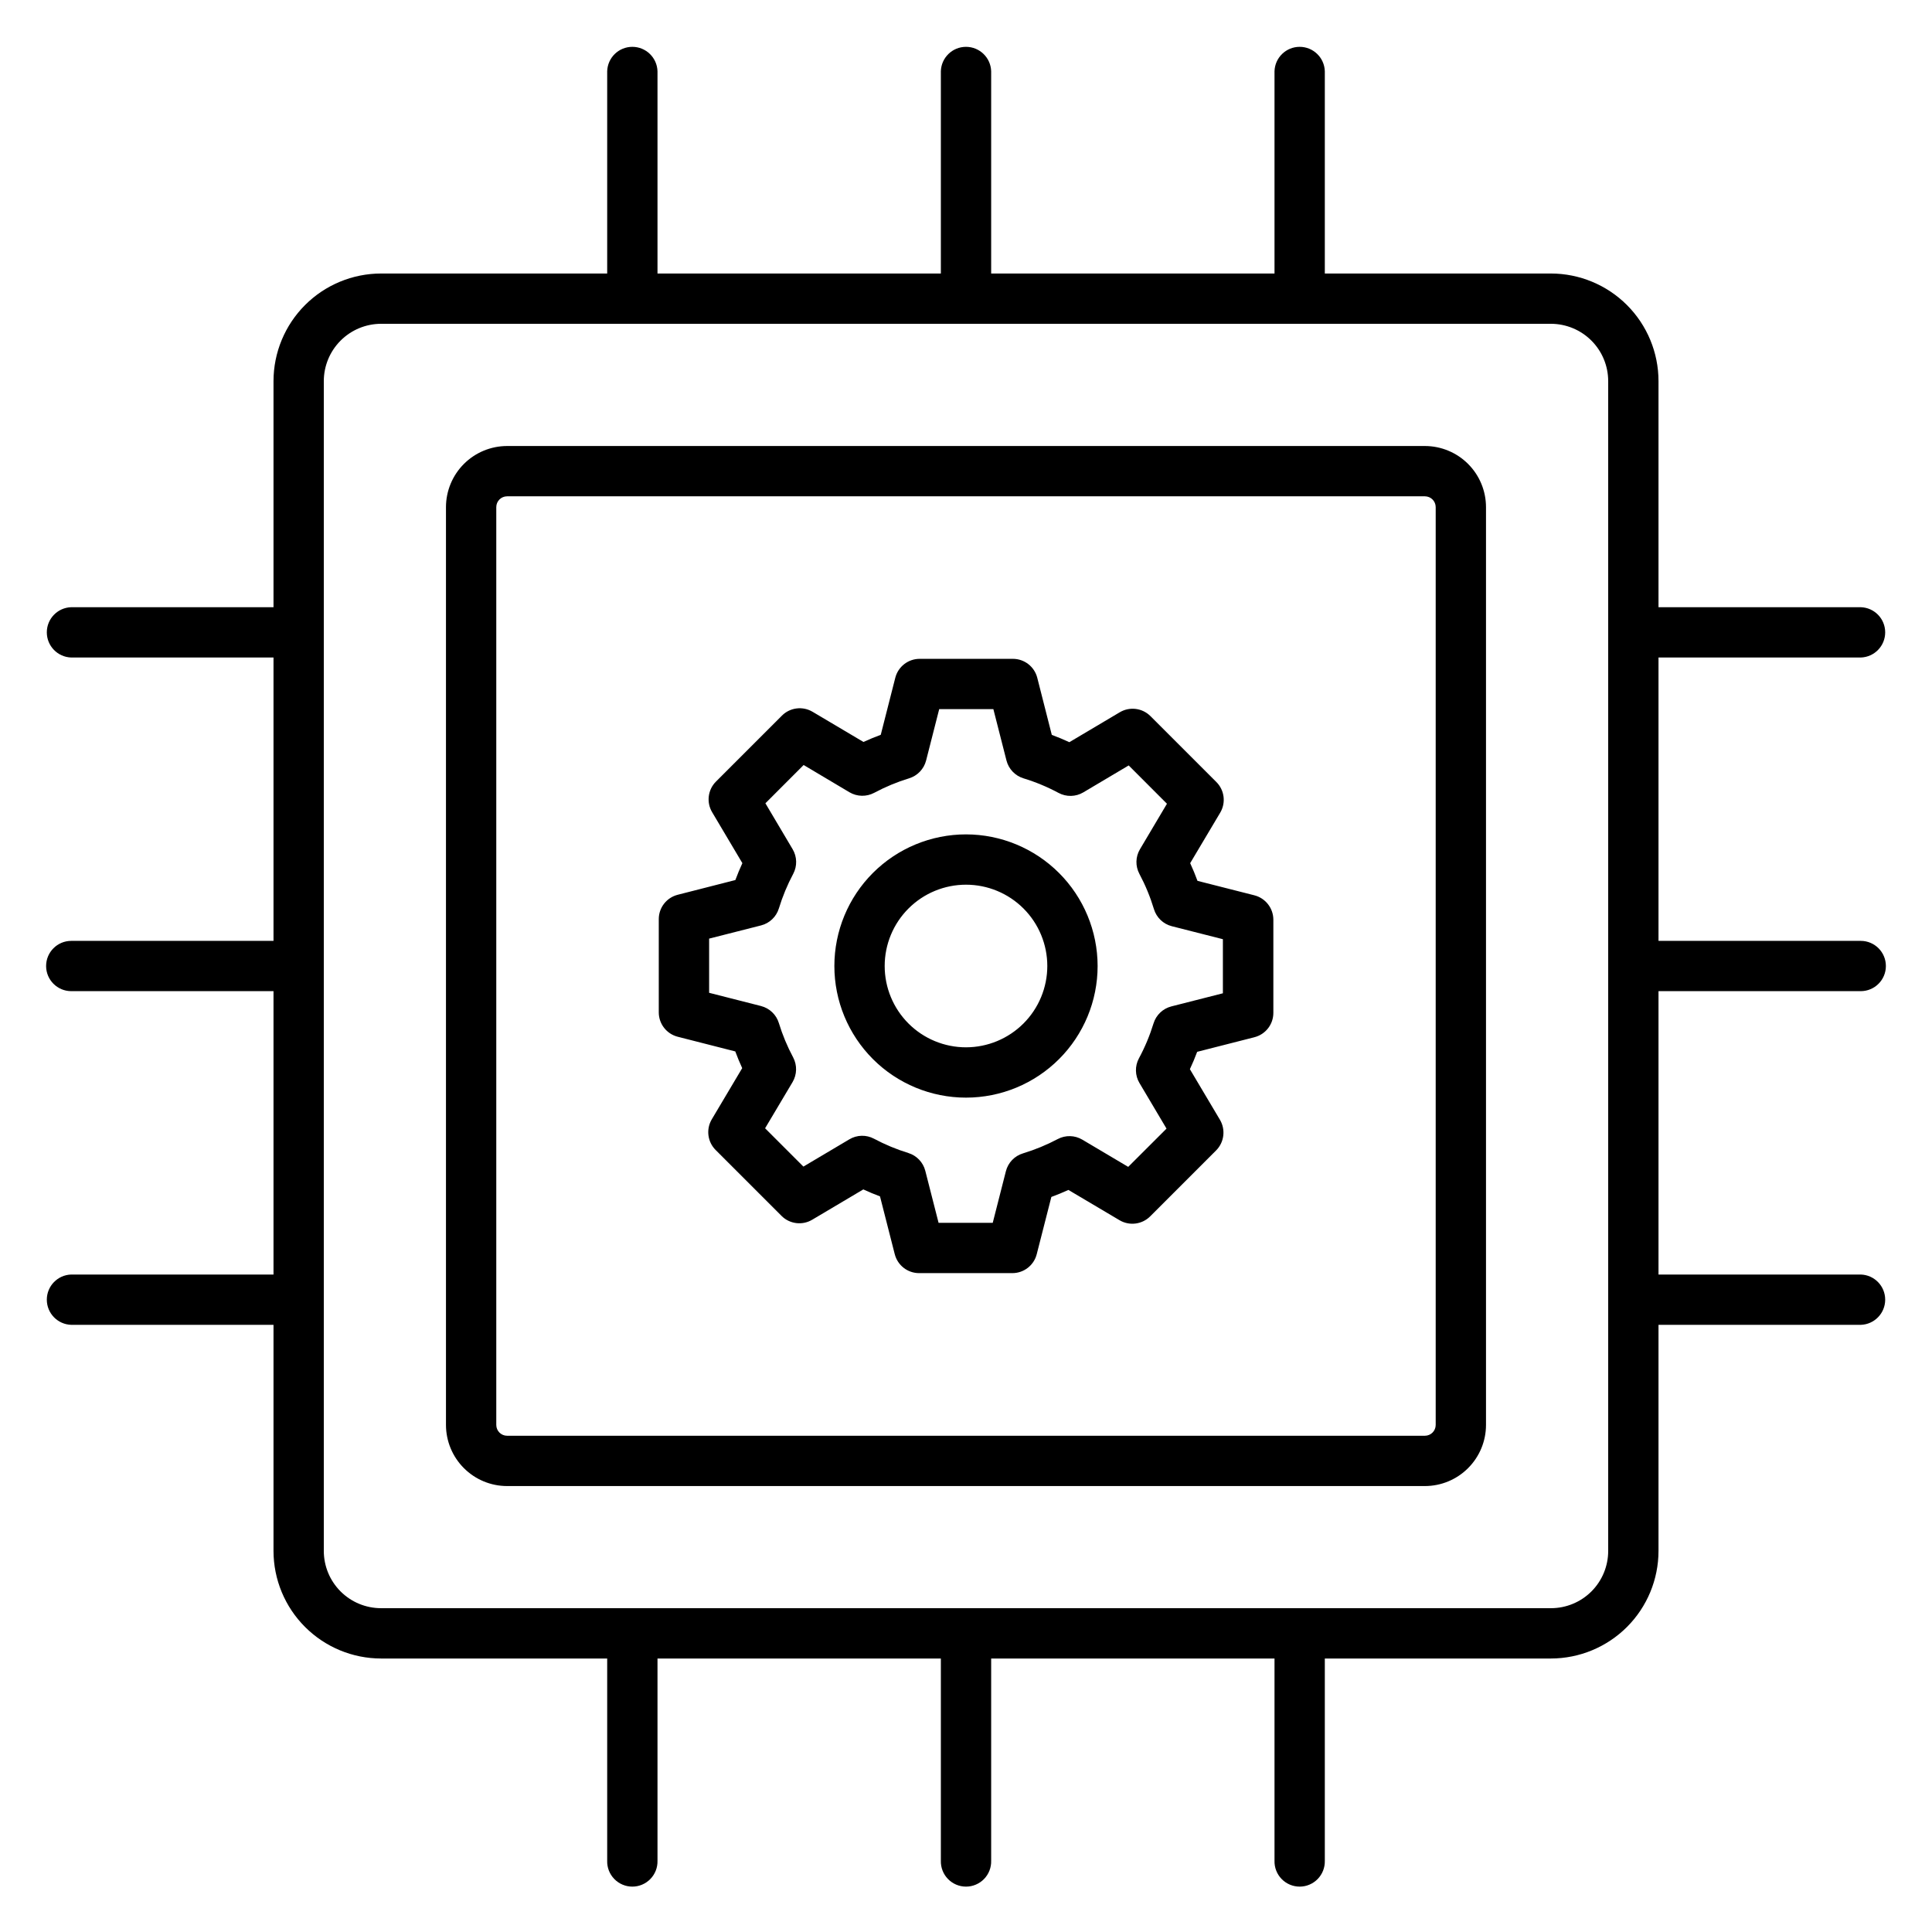
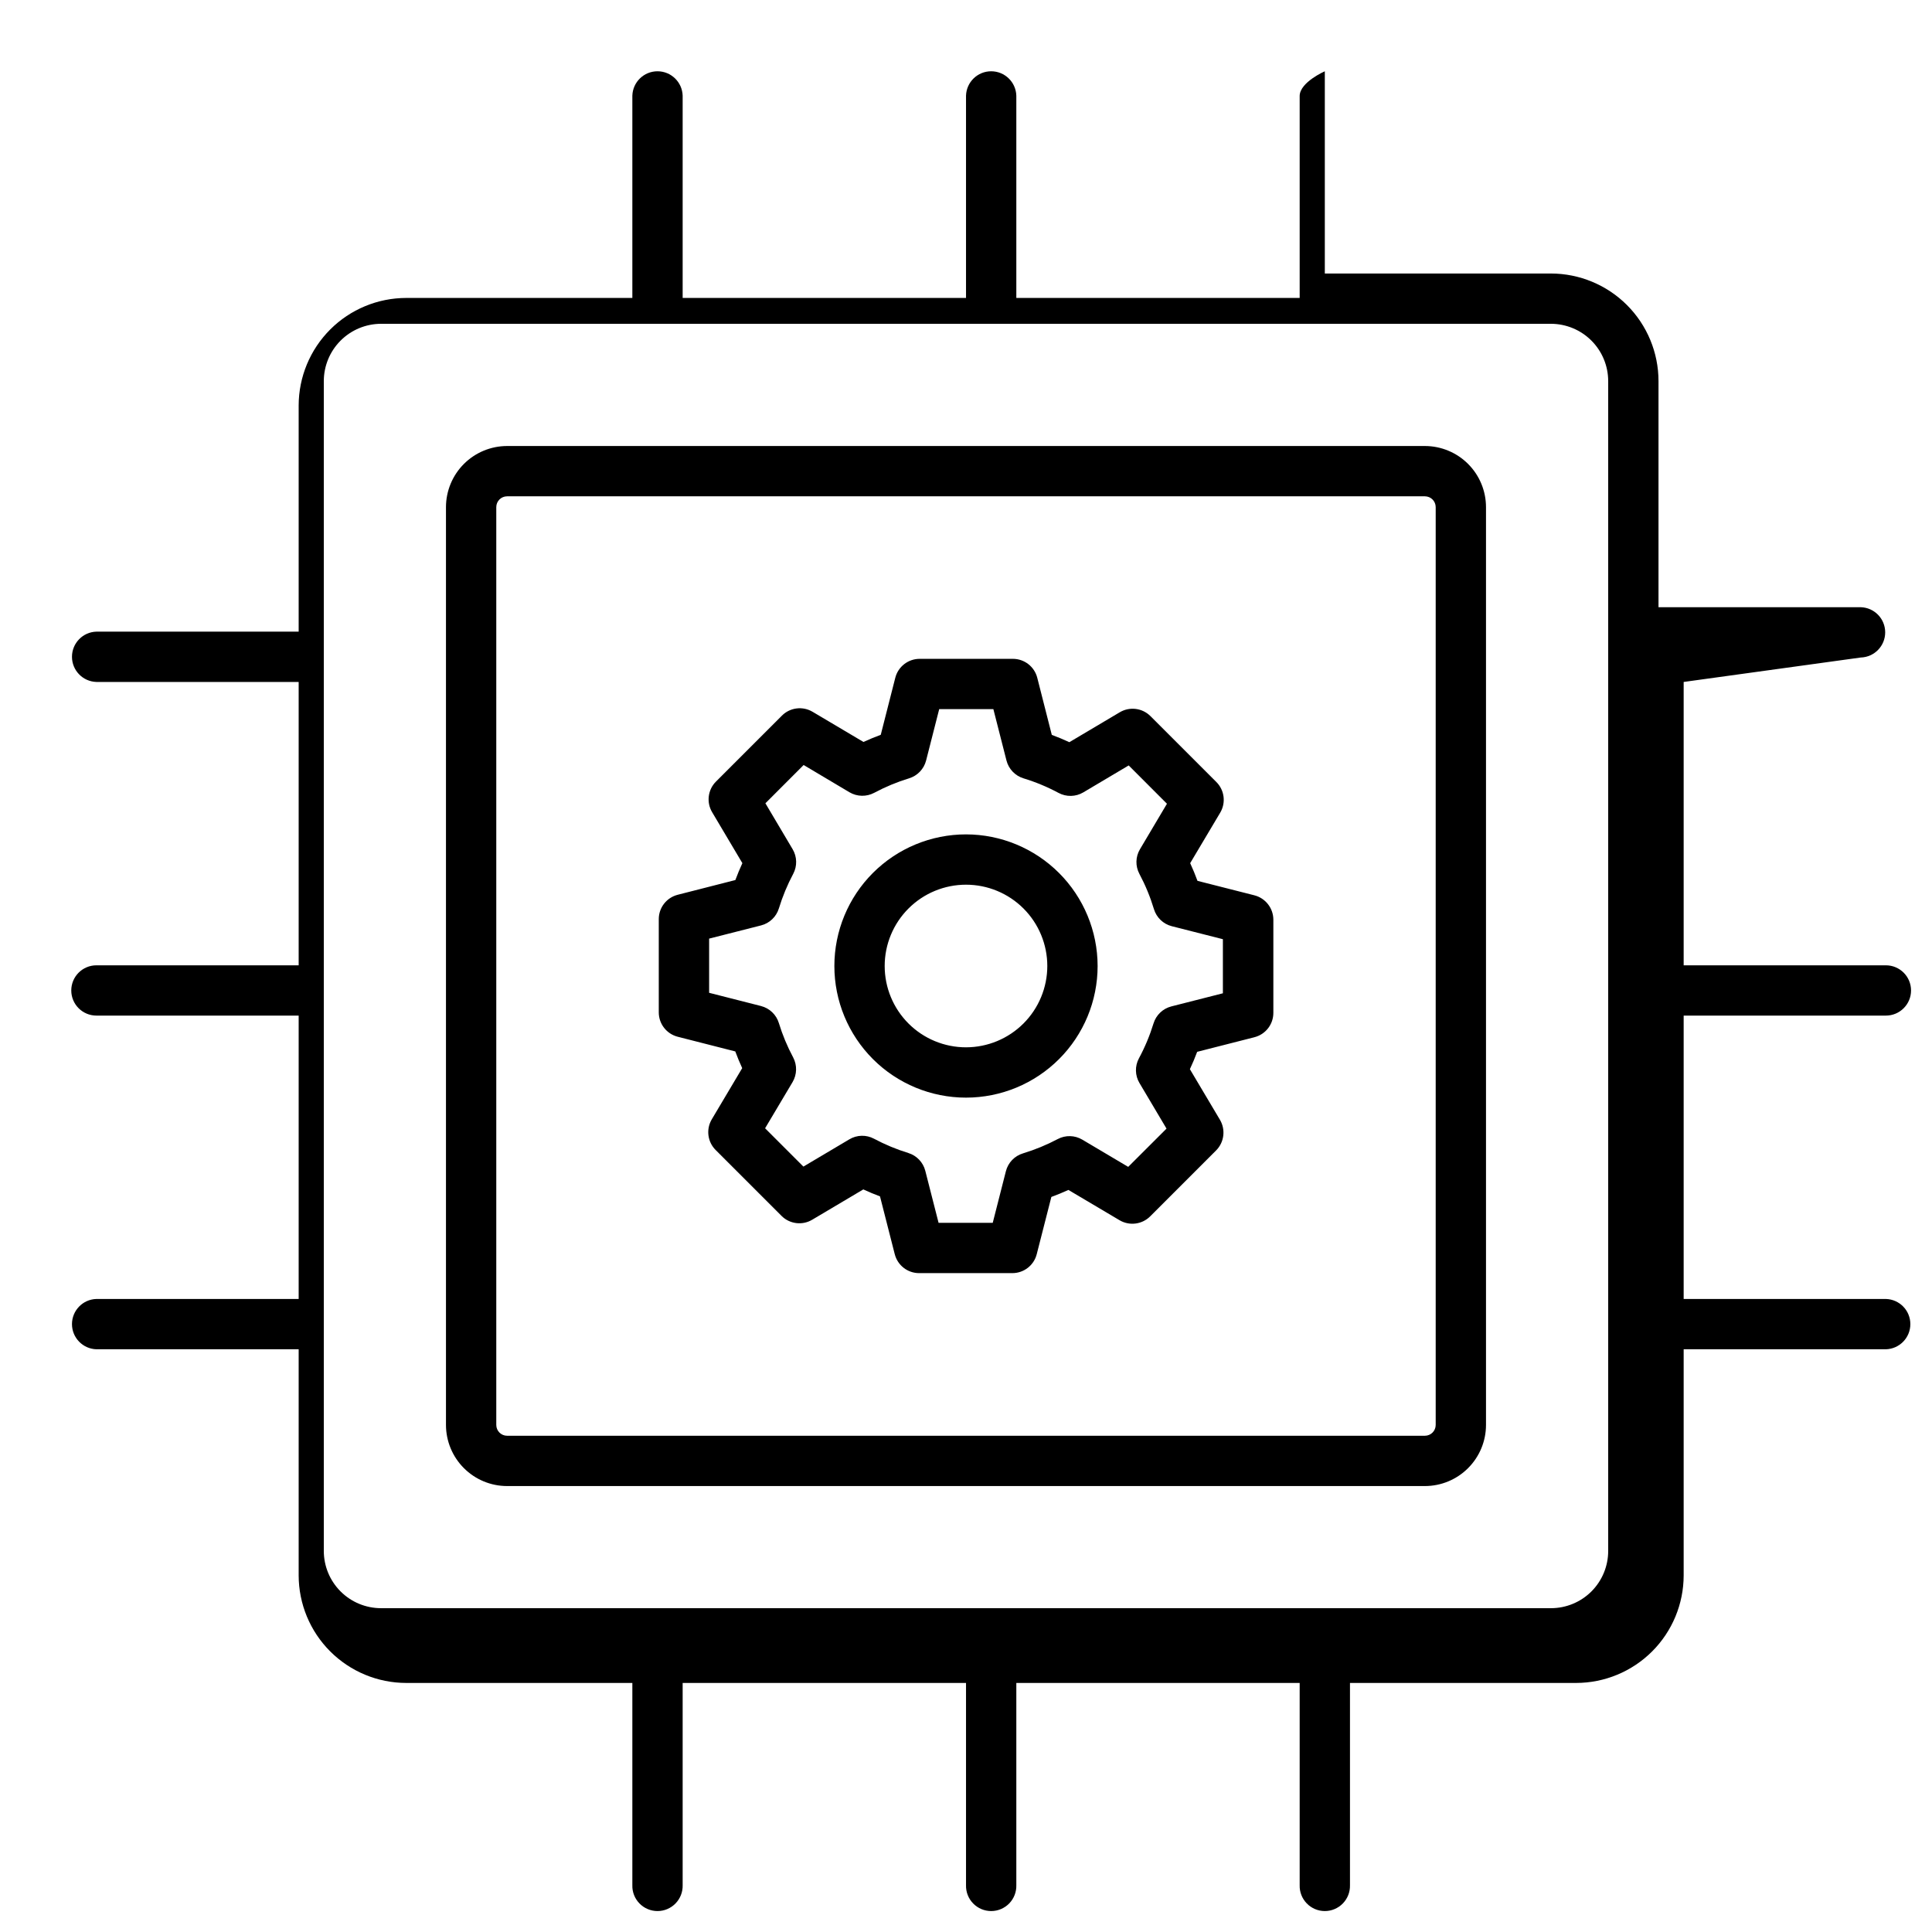
<svg xmlns="http://www.w3.org/2000/svg" fill="#000000" width="800px" height="800px" version="1.1" viewBox="144 144 512 512">
-   <path d="m400 421.55c-5.719 0-11.199-2.269-15.238-6.309-4.043-4.043-6.312-9.523-6.312-15.238 0-5.719 2.269-11.199 6.312-15.238 4.039-4.043 9.52-6.312 15.238-6.312 5.715 0 11.195 2.269 15.238 6.312 4.039 4.039 6.309 9.52 6.309 15.238-0.004 5.711-2.277 11.191-6.316 15.23-4.039 4.039-9.52 6.312-15.23 6.316zm0-56.434v0.004c-9.254 0-18.125 3.676-24.668 10.215-6.539 6.543-10.215 15.414-10.215 24.668 0 9.25 3.676 18.121 10.215 24.664 6.543 6.543 15.414 10.215 24.668 10.215 9.25 0 18.121-3.672 24.664-10.215 6.543-6.543 10.215-15.414 10.215-24.664-0.008-9.25-3.688-18.117-10.227-24.656-6.539-6.539-15.406-10.219-24.652-10.227zm68.078 42.145v-14.363l-13.543-3.445c-2.262-0.578-4.059-2.297-4.731-4.531-0.977-3.231-2.266-6.356-3.852-9.336-1.098-2.055-1.039-4.531 0.152-6.531l7.152-12.055-10.141-10.152-12.027 7.141c-2.008 1.191-4.492 1.246-6.551 0.145-2.965-1.59-6.082-2.887-9.301-3.867-2.227-0.684-3.938-2.477-4.512-4.734l-3.473-13.609h-14.352l-3.469 13.609c-0.578 2.262-2.293 4.055-4.523 4.734-3.184 0.973-6.269 2.254-9.207 3.824-2.066 1.109-4.562 1.059-6.582-0.133l-12.145-7.223-10.133 10.145 7.215 12.168c1.188 2.004 1.246 4.481 0.152 6.535-1.551 2.918-2.824 5.981-3.793 9.145-0.676 2.227-2.465 3.941-4.723 4.516l-13.766 3.5v14.359l13.754 3.504v0.004c2.258 0.574 4.051 2.285 4.727 4.512 0.965 3.152 2.234 6.199 3.789 9.102 1.086 2.059 1.027 4.535-0.156 6.539l-7.281 12.242 10.152 10.152 12.207-7.242c1.992-1.18 4.457-1.234 6.5-0.145 2.906 1.547 5.957 2.816 9.105 3.789 2.219 0.684 3.918 2.473 4.492 4.719l3.519 13.785h14.352l3.488-13.684v0.004c0.574-2.266 2.297-4.062 4.535-4.731 3.184-0.969 6.266-2.238 9.207-3.793 2.047-1.086 4.512-1.027 6.504 0.156l12.168 7.215 10.152-10.137-7.168-12.082v0.004c-1.195-2.012-1.25-4.5-0.137-6.559 1.59-2.953 2.883-6.055 3.867-9.258 0.688-2.219 2.473-3.918 4.719-4.492l13.641-3.473zm8.309-26.004-15.043-3.824c-0.578-1.594-1.23-3.152-1.934-4.688l7.957-13.375c1.559-2.621 1.141-5.969-1.016-8.125l-17.473-17.473v0.004c-2.16-2.156-5.504-2.574-8.125-1.02l-13.363 7.93c-1.523-0.703-3.078-1.355-4.652-1.934l-3.852-15.137c-0.754-2.949-3.41-5.016-6.457-5.016h-24.707c-3.047 0-5.707 2.066-6.461 5.016l-3.852 15.117c-1.551 0.574-3.078 1.207-4.582 1.895l-13.484-7.996h-0.004c-2.621-1.559-5.969-1.141-8.125 1.02l-17.473 17.473 0.004-0.004c-2.16 2.156-2.582 5.504-1.02 8.125l8.012 13.5c-0.676 1.469-1.301 2.965-1.859 4.477l-15.277 3.902h0.004c-2.953 0.746-5.023 3.402-5.023 6.449v24.715c0 3.047 2.066 5.707 5.023 6.461l15.254 3.891c0.543 1.488 1.172 2.981 1.832 4.426l-8.062 13.566c-1.555 2.621-1.137 5.969 1.02 8.125l17.473 17.473h-0.004c2.16 2.156 5.504 2.574 8.125 1.012l13.543-8.035c1.453 0.672 2.93 1.289 4.426 1.852l3.906 15.309 0.004 0.004c0.746 2.953 3.406 5.023 6.457 5.019h24.715-0.004c3.047 0 5.707-2.066 6.457-5.019l3.875-15.168c1.527-0.57 3.035-1.18 4.519-1.859l13.543 8.023c2.621 1.555 5.965 1.137 8.125-1.02l17.473-17.473-0.004 0.004c2.156-2.16 2.574-5.504 1.02-8.129l-7.965-13.406c0.711-1.508 1.348-3.043 1.93-4.598l15.168-3.867v-0.004c2.957-0.746 5.023-3.406 5.023-6.457v-24.691c-0.008-3.062-2.098-5.727-5.07-6.469zm93.801 173.76v-310.04c-0.008-4.019-1.605-7.871-4.449-10.715s-6.699-4.445-10.719-4.453h-310.04c-4.019 0.008-7.871 1.609-10.715 4.453s-4.445 6.695-4.453 10.715v310.04c0 4.023 1.598 7.879 4.445 10.727 2.844 2.844 6.703 4.441 10.723 4.441h310.04c4.023 0 7.879-1.598 10.727-4.441 2.844-2.848 4.441-6.703 4.441-10.727zm66.926-236.77c3.609-0.105 6.481-3.059 6.481-6.668s-2.871-6.562-6.481-6.664h-53.594v-59.93c-0.008-7.555-3.016-14.801-8.359-20.145s-12.59-8.348-20.145-8.359h-59.926v-53.594c-0.105-3.606-3.059-6.477-6.668-6.477s-6.562 2.871-6.664 6.477v53.594h-75.09v-53.594c-0.105-3.606-3.059-6.477-6.668-6.477s-6.562 2.871-6.664 6.477v53.594h-75.094v-53.594c-0.105-3.606-3.059-6.477-6.668-6.477s-6.562 2.871-6.664 6.477v53.594h-59.93c-7.555 0.012-14.801 3.016-20.141 8.359-5.344 5.344-8.348 12.59-8.359 20.145v59.93h-53.598c-3.606 0.102-6.477 3.055-6.477 6.664s2.871 6.562 6.477 6.668h53.598v75.094h-53.598c-3.68 0-6.664 2.984-6.664 6.664s2.984 6.66 6.664 6.66h53.598v75.098h-53.598c-3.606 0.102-6.477 3.055-6.477 6.664s2.871 6.562 6.477 6.668h53.598v59.926c0.012 7.555 3.016 14.801 8.359 20.141 5.344 5.344 12.586 8.352 20.141 8.359h59.93v53.594c-0.055 1.801 0.625 3.547 1.883 4.836 1.254 1.293 2.981 2.023 4.781 2.023s3.527-0.73 4.781-2.023c1.258-1.289 1.938-3.035 1.887-4.836v-53.594h75.094v53.594c-0.051 1.801 0.629 3.547 1.883 4.836 1.258 1.293 2.981 2.023 4.781 2.023 1.805 0 3.527-0.73 4.785-2.023 1.254-1.289 1.934-3.035 1.883-4.836v-53.594h75.09v53.594c-0.051 1.801 0.625 3.547 1.883 4.836 1.254 1.293 2.981 2.023 4.781 2.023s3.527-0.73 4.781-2.023c1.258-1.289 1.938-3.035 1.887-4.836v-53.594h59.926c7.555-0.008 14.801-3.016 20.145-8.355 5.344-5.344 8.352-12.59 8.359-20.145v-59.926h53.594c3.609-0.105 6.481-3.059 6.481-6.668s-2.871-6.562-6.481-6.664h-53.594v-75.098h53.594c3.68 0 6.664-2.981 6.664-6.66s-2.984-6.664-6.664-6.664h-53.594v-75.094zm-112.64 203.38v-243.24c-0.004-1.574-1.277-2.852-2.856-2.859h-243.24c-1.578 0.004-2.856 1.281-2.859 2.859v243.24c0.004 1.578 1.281 2.856 2.859 2.859h243.24c1.578-0.004 2.852-1.281 2.856-2.859zm-2.856-259.43h-243.24c-4.293 0.008-8.406 1.715-11.441 4.75s-4.742 7.148-4.75 11.441v243.24c0.008 4.293 1.715 8.406 4.75 11.441 3.035 3.039 7.148 4.746 11.441 4.75h243.24c4.293-0.004 8.406-1.715 11.441-4.75s4.742-7.148 4.746-11.441v-243.24c-0.004-4.289-1.711-8.406-4.746-11.441-3.031-3.035-7.144-4.742-11.438-4.75z" fill-rule="evenodd" />
+   <path d="m400 421.55c-5.719 0-11.199-2.269-15.238-6.309-4.043-4.043-6.312-9.523-6.312-15.238 0-5.719 2.269-11.199 6.312-15.238 4.039-4.043 9.52-6.312 15.238-6.312 5.715 0 11.195 2.269 15.238 6.312 4.039 4.039 6.309 9.52 6.309 15.238-0.004 5.711-2.277 11.191-6.316 15.23-4.039 4.039-9.52 6.312-15.23 6.316zm0-56.434v0.004c-9.254 0-18.125 3.676-24.668 10.215-6.539 6.543-10.215 15.414-10.215 24.668 0 9.25 3.676 18.121 10.215 24.664 6.543 6.543 15.414 10.215 24.668 10.215 9.25 0 18.121-3.672 24.664-10.215 6.543-6.543 10.215-15.414 10.215-24.664-0.008-9.25-3.688-18.117-10.227-24.656-6.539-6.539-15.406-10.219-24.652-10.227zm68.078 42.145v-14.363l-13.543-3.445c-2.262-0.578-4.059-2.297-4.731-4.531-0.977-3.231-2.266-6.356-3.852-9.336-1.098-2.055-1.039-4.531 0.152-6.531l7.152-12.055-10.141-10.152-12.027 7.141c-2.008 1.191-4.492 1.246-6.551 0.145-2.965-1.59-6.082-2.887-9.301-3.867-2.227-0.684-3.938-2.477-4.512-4.734l-3.473-13.609h-14.352l-3.469 13.609c-0.578 2.262-2.293 4.055-4.523 4.734-3.184 0.973-6.269 2.254-9.207 3.824-2.066 1.109-4.562 1.059-6.582-0.133l-12.145-7.223-10.133 10.145 7.215 12.168c1.188 2.004 1.246 4.481 0.152 6.535-1.551 2.918-2.824 5.981-3.793 9.145-0.676 2.227-2.465 3.941-4.723 4.516l-13.766 3.5v14.359l13.754 3.504v0.004c2.258 0.574 4.051 2.285 4.727 4.512 0.965 3.152 2.234 6.199 3.789 9.102 1.086 2.059 1.027 4.535-0.156 6.539l-7.281 12.242 10.152 10.152 12.207-7.242c1.992-1.18 4.457-1.234 6.5-0.145 2.906 1.547 5.957 2.816 9.105 3.789 2.219 0.684 3.918 2.473 4.492 4.719l3.519 13.785h14.352l3.488-13.684v0.004c0.574-2.266 2.297-4.062 4.535-4.731 3.184-0.969 6.266-2.238 9.207-3.793 2.047-1.086 4.512-1.027 6.504 0.156l12.168 7.215 10.152-10.137-7.168-12.082v0.004c-1.195-2.012-1.25-4.5-0.137-6.559 1.59-2.953 2.883-6.055 3.867-9.258 0.688-2.219 2.473-3.918 4.719-4.492l13.641-3.473zm8.309-26.004-15.043-3.824c-0.578-1.594-1.23-3.152-1.934-4.688l7.957-13.375c1.559-2.621 1.141-5.969-1.016-8.125l-17.473-17.473v0.004c-2.16-2.156-5.504-2.574-8.125-1.02l-13.363 7.93c-1.523-0.703-3.078-1.355-4.652-1.934l-3.852-15.137c-0.754-2.949-3.41-5.016-6.457-5.016h-24.707c-3.047 0-5.707 2.066-6.461 5.016l-3.852 15.117c-1.551 0.574-3.078 1.207-4.582 1.895l-13.484-7.996h-0.004c-2.621-1.559-5.969-1.141-8.125 1.02l-17.473 17.473 0.004-0.004c-2.16 2.156-2.582 5.504-1.02 8.125l8.012 13.5c-0.676 1.469-1.301 2.965-1.859 4.477l-15.277 3.902h0.004c-2.953 0.746-5.023 3.402-5.023 6.449v24.715c0 3.047 2.066 5.707 5.023 6.461l15.254 3.891c0.543 1.488 1.172 2.981 1.832 4.426l-8.062 13.566c-1.555 2.621-1.137 5.969 1.02 8.125l17.473 17.473h-0.004c2.16 2.156 5.504 2.574 8.125 1.012l13.543-8.035c1.453 0.672 2.93 1.289 4.426 1.852l3.906 15.309 0.004 0.004c0.746 2.953 3.406 5.023 6.457 5.019h24.715-0.004c3.047 0 5.707-2.066 6.457-5.019l3.875-15.168c1.527-0.57 3.035-1.18 4.519-1.859l13.543 8.023c2.621 1.555 5.965 1.137 8.125-1.02l17.473-17.473-0.004 0.004c2.156-2.16 2.574-5.504 1.02-8.129l-7.965-13.406c0.711-1.508 1.348-3.043 1.93-4.598l15.168-3.867v-0.004c2.957-0.746 5.023-3.406 5.023-6.457v-24.691c-0.008-3.062-2.098-5.727-5.07-6.469zm93.801 173.76v-310.04c-0.008-4.019-1.605-7.871-4.449-10.715s-6.699-4.445-10.719-4.453h-310.04c-4.019 0.008-7.871 1.609-10.715 4.453s-4.445 6.695-4.453 10.715v310.04c0 4.023 1.598 7.879 4.445 10.727 2.844 2.844 6.703 4.441 10.723 4.441h310.04c4.023 0 7.879-1.598 10.727-4.441 2.844-2.848 4.441-6.703 4.441-10.727zm66.926-236.77c3.609-0.105 6.481-3.059 6.481-6.668s-2.871-6.562-6.481-6.664h-53.594v-59.93c-0.008-7.555-3.016-14.801-8.359-20.145s-12.59-8.348-20.145-8.359h-59.926v-53.594s-6.562 2.871-6.664 6.477v53.594h-75.09v-53.594c-0.105-3.606-3.059-6.477-6.668-6.477s-6.562 2.871-6.664 6.477v53.594h-75.094v-53.594c-0.105-3.606-3.059-6.477-6.668-6.477s-6.562 2.871-6.664 6.477v53.594h-59.93c-7.555 0.012-14.801 3.016-20.141 8.359-5.344 5.344-8.348 12.59-8.359 20.145v59.93h-53.598c-3.606 0.102-6.477 3.055-6.477 6.664s2.871 6.562 6.477 6.668h53.598v75.094h-53.598c-3.68 0-6.664 2.984-6.664 6.664s2.984 6.66 6.664 6.66h53.598v75.098h-53.598c-3.606 0.102-6.477 3.055-6.477 6.664s2.871 6.562 6.477 6.668h53.598v59.926c0.012 7.555 3.016 14.801 8.359 20.141 5.344 5.344 12.586 8.352 20.141 8.359h59.93v53.594c-0.055 1.801 0.625 3.547 1.883 4.836 1.254 1.293 2.981 2.023 4.781 2.023s3.527-0.73 4.781-2.023c1.258-1.289 1.938-3.035 1.887-4.836v-53.594h75.094v53.594c-0.051 1.801 0.629 3.547 1.883 4.836 1.258 1.293 2.981 2.023 4.781 2.023 1.805 0 3.527-0.73 4.785-2.023 1.254-1.289 1.934-3.035 1.883-4.836v-53.594h75.09v53.594c-0.051 1.801 0.625 3.547 1.883 4.836 1.254 1.293 2.981 2.023 4.781 2.023s3.527-0.73 4.781-2.023c1.258-1.289 1.938-3.035 1.887-4.836v-53.594h59.926c7.555-0.008 14.801-3.016 20.145-8.355 5.344-5.344 8.352-12.59 8.359-20.145v-59.926h53.594c3.609-0.105 6.481-3.059 6.481-6.668s-2.871-6.562-6.481-6.664h-53.594v-75.098h53.594c3.68 0 6.664-2.981 6.664-6.66s-2.984-6.664-6.664-6.664h-53.594v-75.094zm-112.64 203.38v-243.24c-0.004-1.574-1.277-2.852-2.856-2.859h-243.24c-1.578 0.004-2.856 1.281-2.859 2.859v243.24c0.004 1.578 1.281 2.856 2.859 2.859h243.24c1.578-0.004 2.852-1.281 2.856-2.859zm-2.856-259.43h-243.24c-4.293 0.008-8.406 1.715-11.441 4.75s-4.742 7.148-4.75 11.441v243.24c0.008 4.293 1.715 8.406 4.75 11.441 3.035 3.039 7.148 4.746 11.441 4.75h243.24c4.293-0.004 8.406-1.715 11.441-4.75s4.742-7.148 4.746-11.441v-243.24c-0.004-4.289-1.711-8.406-4.746-11.441-3.031-3.035-7.144-4.742-11.438-4.75z" fill-rule="evenodd" />
</svg>